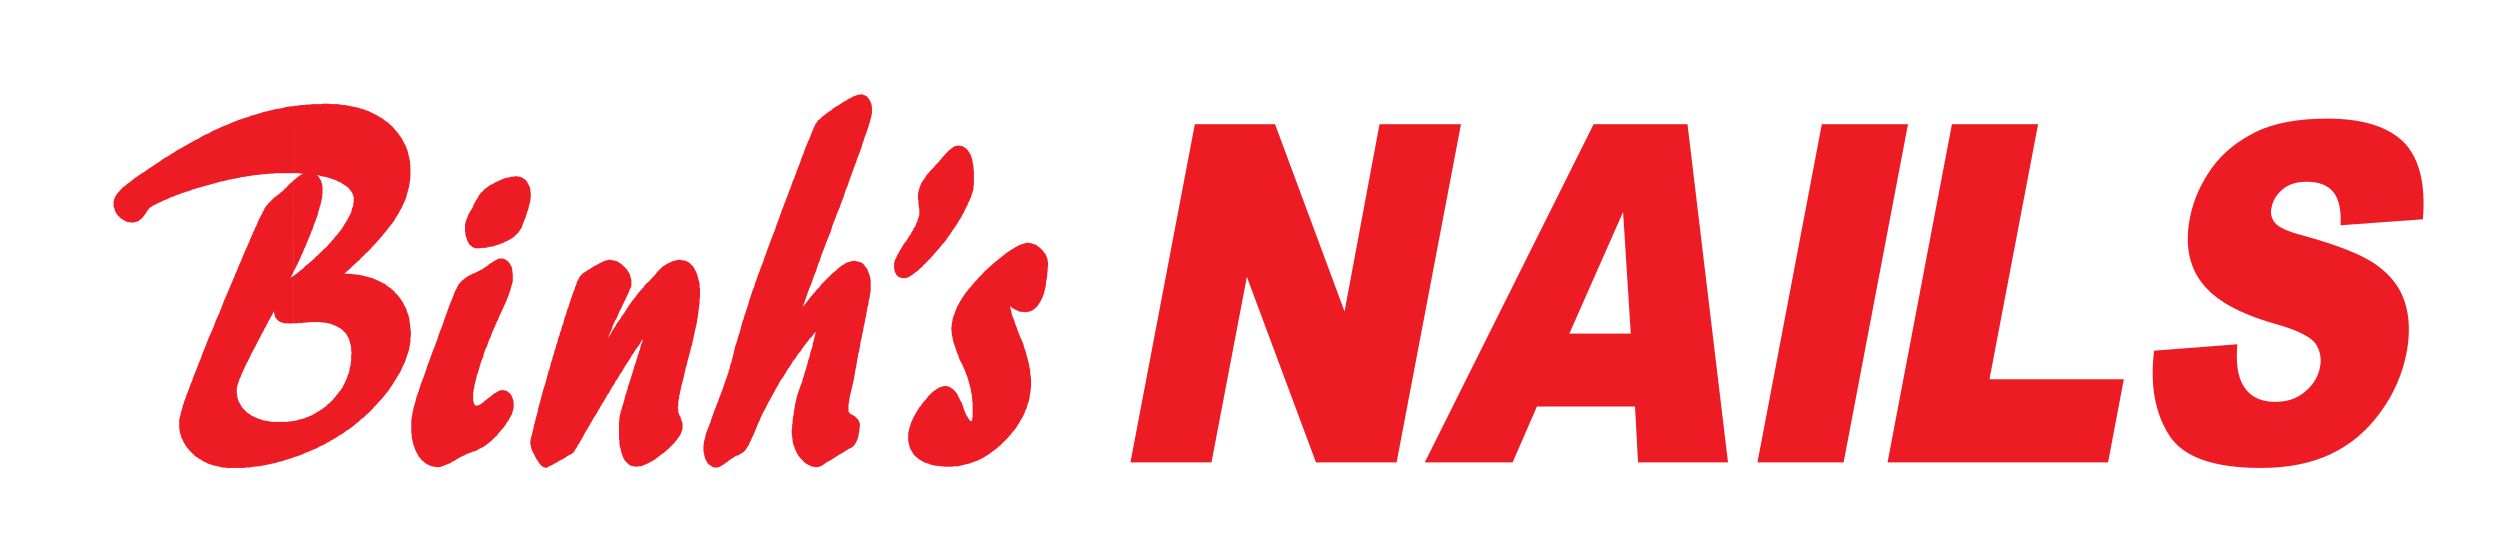
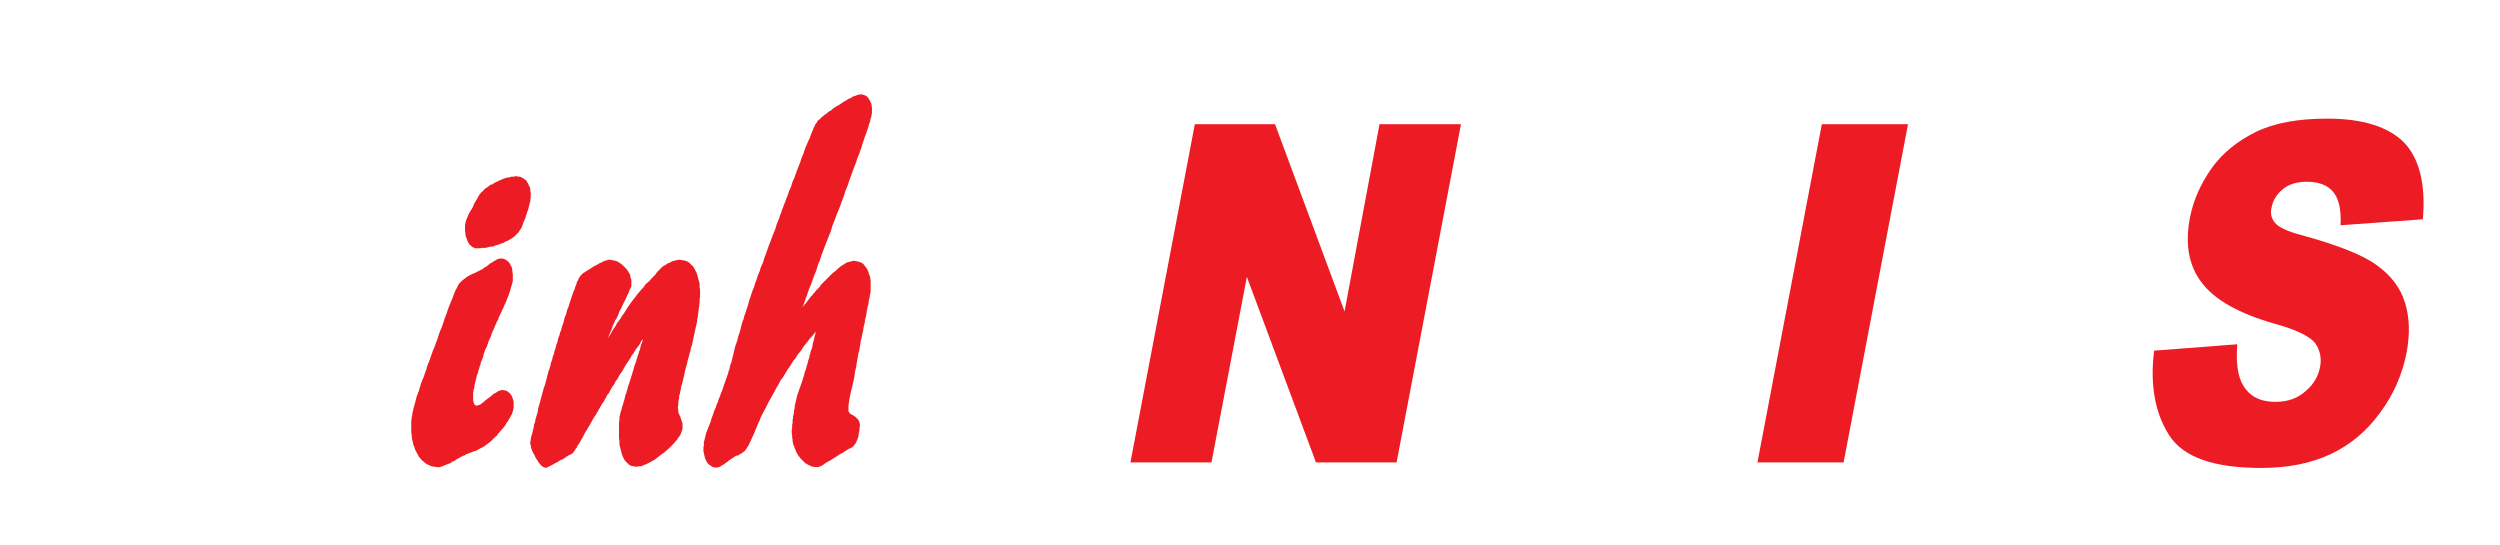
<svg xmlns="http://www.w3.org/2000/svg" version="1.1" id="Layer_1" x="0px" y="0px" width="422px" height="92px" viewBox="0 0 422 92" enable-background="new 0 0 422 92" xml:space="preserve">
  <g>
-     <path fill-rule="evenodd" clip-rule="evenodd" fill="#ED1C24" d="M49.624,71.072L49.912,71l0.288-0.072l0.216-0.072l0.288-0.072   l0.288-0.072l0.288-0.072l0.216-0.072l0.288-0.144l0.288-0.072l0.216-0.144l0.288-0.072l0.216-0.144l0.288-0.144l0.216-0.144   l0.216-0.144l0.288-0.144l0.216-0.144l0.216-0.144l0.216-0.144l0.288-0.216l0.216-0.144l0.216-0.216l0.216-0.216l0.216-0.144   l0.216-0.216l0.216-0.216l0.216-0.216l0.144-0.216l0.216-0.216l0.144-0.216l0.216-0.216l0.144-0.216l0.144-0.216l0.216-0.216   l0.144-0.216l0.144-0.216l0.144-0.216l0.072-0.216l0.144-0.288l0.144-0.216l0.072-0.216l0.144-0.288l0.072-0.216l0.072-0.216   l0.072-0.288l0.144-0.216l0.072-0.288l0.072-0.216v-0.288L59.056,62l0.072-0.216l0.072-0.288v-0.288l0.072-0.288v-0.288v-0.288   v-0.36l0.072-0.36l-0.072-0.36v-0.36v-0.288L59.2,58.328l-0.072-0.288l-0.072-0.288l-0.072-0.288l-0.072-0.216l-0.144-0.288   l-0.144-0.216l-0.072-0.216l-0.144-0.216l-0.216-0.216l-0.144-0.144l-0.216-0.216l-0.144-0.144l-0.216-0.144l-0.288-0.144   l-0.216-0.144l-0.288-0.144l-0.288-0.144L56.104,54.8l-0.288-0.144l-0.36-0.072l-0.36-0.072l-0.36-0.072h-0.36l-0.432-0.072h-0.36   h-0.432h-0.216H52.72h-0.216h-0.216L52,54.44h-0.288h-0.288l-0.36,0.072h-0.36h-0.288l-0.288,0.072H49.84h-0.216V46.52l0.072-0.072   l0.144-0.072l0.144-0.144l0.144-0.072l0.144-0.144l0.072-0.072l0.144-0.072l0.072-0.144l0.144-0.072l0.288-0.216l0.288-0.216   l0.216-0.288l0.288-0.216l0.288-0.216l0.216-0.216l0.288-0.216l0.216-0.216l0.288-0.216l0.216-0.288l0.288-0.216L53.8,42.92   l0.216-0.216l0.216-0.216l0.216-0.216l0.216-0.216l0.216-0.144l0.216-0.216l0.216-0.216l0.144-0.216l0.216-0.216l0.216-0.216   l0.144-0.216l0.144-0.144l0.216-0.216l0.144-0.216l0.144-0.216l0.216-0.144l0.144-0.216l0.144-0.216l0.144-0.144l0.144-0.216   l0.288-0.36l0.216-0.36l0.216-0.36l0.216-0.36l0.216-0.288l0.144-0.36l0.216-0.36l0.144-0.288l0.144-0.288l0.072-0.36l0.072-0.288   l0.144-0.288l0.072-0.288v-0.288l0.072-0.216v-0.288v-0.216v-0.216V33.2l-0.072-0.144L59.56,32.84l-0.072-0.216l-0.144-0.216   l-0.072-0.144l-0.216-0.216l-0.144-0.216l-0.216-0.216L58.408,31.4l-0.216-0.144l-0.36-0.216l-0.288-0.216l-0.36-0.144   l-0.216-0.072l-0.144-0.144l-0.216-0.072l-0.216-0.072l-0.216-0.072l-0.216-0.072l-0.216-0.072l-0.216-0.072l-0.216-0.072   l-0.288-0.072l-0.216-0.072H54.52l-0.216-0.072l-0.288-0.072L53.8,29.6h-0.288l0.072,0.072l0.216,0.144l0.144,0.288l0.144,0.216   l0.144,0.288l0.072,0.288l0.072,0.288l0.072,0.36v0.288v0.36v0.288v0.288l-0.072,0.288v0.288l-0.072,0.288l-0.072,0.36L54.16,34.28   l-0.072,0.36L53.944,35l-0.072,0.36l-0.144,0.36l-0.072,0.432l-0.144,0.432l-0.144,0.36l-0.144,0.432l-0.216,0.504l-0.144,0.432   l-0.072,0.216l-0.072,0.288l-0.144,0.216l-0.072,0.216l-0.072,0.288l-0.144,0.216l-0.072,0.288l-0.144,0.216L52,40.544   l-0.144,0.288l-0.072,0.216l-0.144,0.288l-0.072,0.288l-0.144,0.216l-0.144,0.288l-0.072,0.288l-0.144,0.288l-0.144,0.288   l-0.144,0.288l-0.072,0.288l-0.144,0.288l-0.144,0.288l-0.144,0.288l-0.144,0.288l-0.144,0.288l-0.144,0.288l-0.144,0.288   l-0.072,0.144V30.392l0.072-0.072l0.216-0.144l0.216-0.216l0.216-0.144l0.216-0.144l0.144-0.144l0.216-0.072l0.216-0.144h0.072   h-0.072h-0.288l-0.36-0.072H50.2h-0.36h-0.216V17.864h0.432l0.432-0.072l0.432-0.072h0.504l0.432-0.072h0.432l0.504-0.072h0.432   h0.432h0.504l0.432-0.072h0.432h0.432l0.432,0.072h0.36h0.432h0.36l0.432,0.072l0.36,0.072h0.36l0.36,0.072l0.36,0.072l0.36,0.072   l0.36,0.072l0.36,0.072l0.36,0.072l0.288,0.072L61,18.368l0.36,0.072l0.288,0.144l0.288,0.072l0.36,0.144l0.288,0.144l0.288,0.144   l0.288,0.144l0.288,0.144l0.288,0.144l0.288,0.216l0.288,0.144l0.288,0.144l0.216,0.216l0.288,0.216l0.288,0.144l0.216,0.216   l0.216,0.216l0.288,0.216l0.216,0.216l0.216,0.288l0.216,0.216l0.144,0.216L67.12,22.4l0.216,0.288l0.144,0.216l0.216,0.288   l0.144,0.216l0.144,0.288l0.144,0.288l0.144,0.288l0.144,0.216l0.144,0.288l0.072,0.288l0.144,0.288l0.072,0.36L68.92,26   l0.072,0.288l0.072,0.288l0.072,0.36l0.072,0.288v0.36l0.072,0.288v0.36v0.288v0.36v0.36v0.36v0.288l-0.072,0.576l-0.072,0.504   l-0.072,0.504l-0.144,0.504l-0.144,0.504l-0.144,0.576l-0.144,0.504l-0.216,0.504l-0.288,0.576l-0.216,0.504l-0.288,0.504   l-0.288,0.504l-0.36,0.576l-0.288,0.504l-0.36,0.504l-0.432,0.504l-0.216,0.288l-0.216,0.288l-0.216,0.288l-0.216,0.216   l-0.216,0.288l-0.216,0.288l-0.288,0.288l-0.216,0.288l-0.288,0.288l-0.216,0.288l-0.288,0.288l-0.288,0.288l-0.288,0.36   l-0.288,0.288l-0.288,0.288l-0.36,0.288l-0.288,0.36L61,43.496l-0.288,0.36l-0.36,0.288l-0.36,0.36l-0.36,0.288l-0.36,0.36   l-0.36,0.36l-0.36,0.288l-0.432,0.36l0,0h0.216l0.36,0.072h0.288h0.36l0.288,0.072h0.36l0.288,0.072h0.288l0.288,0.072l0.36,0.072   l0.288,0.072l0.288,0.072l0.288,0.072l0.216,0.072l0.288,0.072l0.288,0.072l0.288,0.144l0.216,0.072l0.288,0.144l0.216,0.072   l0.288,0.144l0.216,0.144l0.288,0.144l0.216,0.072l0.216,0.144l0.216,0.216l0.216,0.144l0.216,0.144l0.216,0.144l0.216,0.216   L66.4,49.04l0.36,0.432l0.36,0.36l0.36,0.432l0.288,0.432l0.288,0.432l0.216,0.504l0.288,0.432l0.144,0.576l0.216,0.504   l0.144,0.504l0.072,0.576l0.072,0.576l0.072,0.576l0.072,0.648V56.6l-0.072,0.648v0.432l-0.072,0.432l-0.072,0.432l-0.072,0.432   l-0.144,0.432l-0.144,0.432l-0.144,0.432l-0.144,0.432l-0.144,0.432l-0.216,0.432L67.912,62l-0.216,0.504l-0.216,0.432   l-0.288,0.432l-0.288,0.504l-0.288,0.432l-0.288,0.504L66.04,65.24l-0.36,0.504l-0.288,0.432l-0.36,0.432l-0.36,0.432l-0.36,0.432   l-0.432,0.432l-0.36,0.432l-0.432,0.432l-0.36,0.432l-0.432,0.432l-0.432,0.36l-0.432,0.432l-0.504,0.36l-0.432,0.432l-0.288,0.216   l-0.288,0.216l-0.216,0.216l-0.288,0.216l-0.288,0.216l-0.288,0.216l-0.288,0.144l-0.288,0.216l-0.288,0.216l-0.288,0.216   l-0.36,0.144l-0.288,0.216l-0.288,0.216l-0.288,0.144l-0.36,0.216l-0.288,0.144L55.528,74.6l-0.36,0.144L54.88,74.96l-0.36,0.144   l-0.288,0.144l-0.36,0.144l-0.288,0.216l-0.36,0.144l-0.36,0.144l-0.288,0.144l-0.36,0.144l-0.36,0.144l-0.36,0.144l-0.288,0.144   l-0.36,0.144l-0.36,0.144l-0.36,0.144l-0.36,0.072l-0.144,0.072V71.072z M46.24,52.568l-0.144,0.216l-0.144,0.36l-0.216,0.288   l-0.144,0.36l-0.216,0.288l-0.144,0.36l-0.216,0.36l-0.144,0.36l-0.216,0.288l-0.144,0.36l-0.216,0.36l-0.216,0.36l-0.144,0.36   l-0.288,0.504l-0.216,0.432l-0.216,0.432L43,58.688l-0.216,0.36l-0.216,0.432l-0.216,0.36l-0.144,0.432l-0.216,0.36l-0.144,0.36   l-0.216,0.288l-0.144,0.36l-0.144,0.288l-0.144,0.36l-0.144,0.288l-0.144,0.288L40.84,63.08l-0.144,0.288l-0.072,0.288   l-0.144,0.216l-0.072,0.216l-0.072,0.216l-0.072,0.216l-0.072,0.144L40.12,64.88v0.144l-0.072,0.144v0.144l-0.072,0.072v0.072   v0.072V65.6v0.288v0.288v0.288l0.072,0.288v0.216l0.072,0.288l0.072,0.216l0.072,0.288l0.144,0.216l0.144,0.216l0.144,0.288   l0.144,0.216l0.144,0.216l0.216,0.216l0.216,0.216l0.216,0.216l0.288,0.216l0.288,0.144l0.216,0.216l0.288,0.144l0.36,0.144   l0.288,0.144l0.36,0.144l0.288,0.072l0.36,0.144L44.728,71l0.432,0.072l0.36,0.072l0.432,0.072h0.432h0.432h0.432h0.288h0.36h0.288   h0.288l0.288-0.072h0.288l0.288-0.072h0.288l0,0v6.12l-0.216,0.072l-0.36,0.144l-0.36,0.072l-0.36,0.144l-0.36,0.072L47.68,77.84   l-0.36,0.072l-0.36,0.072l-0.36,0.144L46.24,78.2l-0.36,0.072l-0.288,0.072l-0.36,0.072l-0.36,0.072l-0.36,0.072l-0.36,0.072   l-0.288,0.072h-0.36l-0.36,0.072h-0.36l-0.288,0.072l-0.36,0.072h-0.36h-0.288l-0.36,0.072h-0.36H40.48h-0.36h-0.36h-0.288h-0.288   h-0.216H38.68h-0.216h-0.216l-0.216-0.072h-0.288h-0.216l-0.216-0.072l-0.216-0.072H36.88l-0.216-0.072l-0.216-0.072h-0.216   l-0.216-0.072L35.8,78.488l-0.216-0.072l-0.216-0.072l-0.216-0.072L34.936,78.2l-0.144-0.144l-0.216-0.072l-0.216-0.072   l-0.144-0.144L34,77.696l-0.144-0.144L33.64,77.48l-0.144-0.144l-0.216-0.144l-0.144-0.072l-0.216-0.144l-0.144-0.144l-0.288-0.288   L32.2,76.256l-0.288-0.288l-0.288-0.36l-0.216-0.288l-0.216-0.36l-0.216-0.36l-0.144-0.36l-0.216-0.36l-0.072-0.36L30.4,73.16   l-0.072-0.432l-0.072-0.432v-0.432v-0.36V71v-0.216l0.072-0.216L30.4,70.28l0.072-0.288l0.072-0.288l0.072-0.36l0.144-0.36   l0.072-0.432l0.144-0.36l0.144-0.504l0.216-0.504l0.144-0.504l0.216-0.504l0.216-0.576l0.216-0.648l0.288-0.648l0.216-0.648   l0.288-0.72l0.288-0.72l0.288-0.792l0.36-0.792l0.288-0.864l0.36-0.864l0.36-0.936l0.36-0.936l0.432-0.936l0.432-1.008l0.36-1.008   L36.952,53l0.432-1.08l0.432-1.152l0.504-1.152l1.152-2.736l0.144-0.288l0.072-0.288l0.144-0.288l0.144-0.288l0.072-0.216   l0.144-0.288l0.072-0.288l0.144-0.288l0.144-0.288l0.072-0.216l0.144-0.288l0.072-0.288l0.144-0.216l0.072-0.288l0.144-0.216   l0.072-0.288l0.144-0.216l0.072-0.288l0.144-0.216l0.072-0.216l0.144-0.288l0.072-0.216l0.144-0.216l0.072-0.288l0.072-0.216   l0.144-0.216l0.072-0.216l0.072-0.216l0.144-0.216l0.072-0.216l0.072-0.216l0.144-0.216l0.144-0.432l0.216-0.36l0.144-0.36   l0.144-0.36l0.144-0.288l0.144-0.36l0.144-0.216l0.144-0.288l0.144-0.216l0.072-0.288l0.144-0.144l0.072-0.216l0.072-0.144   l0.072-0.144l0.144-0.144l0.072-0.144l0.216-0.216l0.144-0.216l0.216-0.216l0.216-0.216l0.216-0.216l0.288-0.288l0.288-0.216   l0.288-0.216l0.288-0.216l0.216-0.216l0.288-0.216l0.216-0.144l0.144-0.216l0.144-0.144l0.144-0.072l0.144-0.144v-0.072h0.072   v-0.072l0.144-0.072v-0.072l0.072-0.072l0.072-0.072l0.216-0.216l0.288-0.216l0.216-0.216l0.144-0.144v15.336l-0.072,0.144   l-0.144,0.36l-0.144,0.288l-0.144,0.288l-0.072,0.144l0.144-0.144l0.432-0.288v8.064h-0.072h-0.216h-0.144l-0.216,0.072   l-0.288-0.072h-0.36H48.04l-0.216-0.072l-0.288-0.072l-0.216-0.072l-0.216-0.144l-0.288-0.216l-0.144-0.216l-0.216-0.216   l-0.072-0.288L46.312,53l-0.072-0.36V52.568L46.24,52.568z M49.624,17.864l-0.072,0.072H49.12l-0.432,0.072l-0.504,0.072   l-0.432,0.144l-0.432,0.072l-0.432,0.072l-0.504,0.072l-0.432,0.144l-0.432,0.072L45.016,18.8l-0.432,0.072l-0.432,0.144   L43.72,19.16l-0.504,0.144l-0.432,0.144l-0.432,0.072l-0.432,0.216l-0.504,0.144l-0.432,0.144l-0.432,0.144l-0.432,0.144   l-0.504,0.216l-0.432,0.144l-0.432,0.216l-0.504,0.216l-0.432,0.144l-0.504,0.216L36.88,21.68l-0.504,0.216l-0.504,0.216   L35.44,22.4l-0.504,0.216l-0.504,0.216l-0.504,0.288l-0.432,0.288l-0.504,0.216l-0.504,0.288L31.984,24.2l-0.504,0.288   l-0.504,0.288l-0.504,0.288l-0.576,0.288l-0.504,0.36L28.888,26l-0.504,0.36l-0.576,0.288l-0.504,0.36l-0.504,0.36l-0.576,0.36   l-0.504,0.36l-0.576,0.36l-0.504,0.36l-0.072,0.072l-0.144,0.072l-0.072,0.072l-0.144,0.072l-0.144,0.072L23.92,29.24l-0.144,0.144   l-0.144,0.072l-0.504,0.36l-0.432,0.288l-0.432,0.36l-0.36,0.288l-0.432,0.288l-0.288,0.288l-0.36,0.216l-0.288,0.288l-0.216,0.216   l-0.216,0.288l-0.216,0.216l-0.216,0.288l-0.144,0.216l-0.144,0.288l-0.144,0.36l-0.072,0.36v0.432v0.36l0.144,0.288l0.072,0.36   l0.144,0.288l0.144,0.288l0.216,0.288l0.216,0.216L20.32,36.8l0.288,0.216l0.288,0.144l0.216,0.144l0.288,0.144l0.36,0.072h0.288   l0.288,0.072l0.288-0.072l0.36-0.072l0.288-0.072l0.288-0.216l0.288-0.216l0.216-0.216l0.216-0.288l0.216-0.288l0.216-0.288   l0.072-0.216l0.144-0.144l0.144-0.144l0.072-0.144l0.072-0.072l0,0v-0.072h0.072L25.432,35l0.072-0.072l0.144-0.072l0.144-0.144   l0.144-0.072l0.216-0.072l0.144-0.072l0.216-0.144l0.216-0.072l0.216-0.144l0.288-0.072l0.216-0.144l0.288-0.144l0.288-0.072   l0.288-0.144l0.288-0.144l0.288-0.144l0.288-0.072l0.36-0.144l0.288-0.144l0.288-0.072l0.36-0.144l0.36-0.144l0.288-0.072   l0.36-0.144l0.36-0.072l0.36-0.144l0.288-0.144l0.36-0.072l0.36-0.144l0.288-0.072l0.288-0.072l0.288-0.072l0.216-0.072   l0.288-0.072l0.216-0.072l0.288-0.072l0.288-0.072l0.216-0.072l0.288-0.072l0.216-0.072l0.288-0.072l0.216-0.072l0.288-0.072   l0.216-0.072l0.288-0.072H37.6l0.288-0.072l0.216-0.072l0.288-0.072l0.216-0.072h0.288l0.216-0.072l0.216-0.072h0.288l0.216-0.072   l0.288-0.072h0.216l0.216-0.072l0.216-0.072h0.288l0.216-0.072h0.216l0.288-0.072h0.216l0.216-0.072h0.216L42.64,29.6h0.288   l0.216-0.072h0.216h0.216l0.216-0.072h0.288h0.216l0.216-0.072h0.216h0.216h0.216l0.216-0.072h0.216h0.216h0.288l0.216-0.072h0.216   h0.216h0.216h0.216h0.216h0.216h0.216h0.216h0.216h0.216h0.36h0.36h0.288h0.144V17.864z" />
-     <polygon fill-rule="evenodd" clip-rule="evenodd" fill="#ED1C24" points="173.392,68.48 173.32,68.84 173.176,69.128    173.032,69.416 172.96,69.704 172.816,69.992 172.672,70.28 172.528,70.568 172.312,70.856 172.168,71.144 172.024,71.432    171.808,71.72 171.664,72.008 171.448,72.296 171.232,72.584 171.016,72.8 170.8,73.088 170.584,73.376 170.368,73.592    170.152,73.88 169.864,74.168 169.648,74.384 169.36,74.672 169.144,74.888 168.856,75.176 168.568,75.392 168.352,75.608    168.064,75.824 167.776,76.04 167.488,76.256 167.2,76.472 166.984,76.616 166.696,76.832 166.408,76.976 166.12,77.192    165.832,77.336 165.544,77.48 165.256,77.624 164.968,77.768 164.68,77.84 164.392,77.984 164.104,78.056 163.816,78.2    163.528,78.272 163.168,78.344 162.88,78.416 162.592,78.488 162.304,78.56 162.016,78.632 161.728,78.704 161.368,78.704    161.08,78.704 160.792,78.776 160.432,78.776 160.144,78.776 159.784,78.776 159.424,78.776 159.064,78.704 158.704,78.704    158.344,78.632 157.984,78.632 157.696,78.56 157.336,78.488 157.048,78.416 156.76,78.272 156.472,78.2 156.184,78.128    155.896,77.984 155.68,77.84 155.392,77.696 155.176,77.552 154.96,77.408 154.744,77.192 154.528,77.048 154.312,76.832    154.168,76.616 154.024,76.4 153.88,76.112 153.736,75.896 153.592,75.608 153.52,75.32 153.448,75.032 153.376,74.744    153.304,74.456 153.304,74.168 153.304,73.808 153.304,73.52 153.304,73.16 153.376,72.872 153.448,72.512 153.52,72.152    153.664,71.864 153.736,71.504 153.88,71.144 154.024,70.856 154.168,70.496 154.384,70.136 154.528,69.848 154.744,69.488    154.96,69.128 155.176,68.768 155.464,68.48 155.68,68.12 155.968,67.76 156.256,67.472 156.472,67.184 156.688,66.896    156.976,66.608 157.192,66.392 157.408,66.176 157.696,65.96 157.912,65.816 158.128,65.672 158.344,65.528 158.632,65.384    158.848,65.312 159.064,65.24 159.352,65.168 159.568,65.168 159.784,65.168 160.072,65.24 160.288,65.312 160.504,65.456    160.72,65.6 160.936,65.744 161.152,65.96 161.296,66.176 161.512,66.392 161.656,66.68 161.8,66.968 161.944,67.256    162.088,67.616 162.304,67.904 162.448,68.264 162.592,68.696 162.664,68.984 162.808,69.344 162.952,69.632 163.024,69.92    163.168,70.136 163.312,70.352 163.384,70.496 163.528,70.712 163.6,70.784 163.672,70.928 163.744,71 163.816,71.072    163.888,71.072 163.888,71.072 163.96,71.072 163.96,71.072 163.96,71.072 164.032,71.072 164.032,71.072 164.032,71.072    164.032,71 164.032,71 164.104,70.928 164.104,70.784 164.104,70.712 164.104,70.568 164.176,70.424 164.176,70.136    164.176,69.848 164.176,69.56 164.176,69.272 164.176,68.984 164.176,68.768 164.176,68.48 164.176,68.192 164.176,67.904    164.104,67.616 164.104,67.4 164.104,67.112 164.032,66.824 164.032,66.608 163.96,66.32 163.888,66.032 163.888,65.744    163.816,65.528 163.744,65.24 163.672,65.024 163.6,64.736 163.528,64.448 163.456,64.232 163.384,63.944 163.312,63.728    163.24,63.44 163.096,63.224 163.024,62.936 162.952,62.72 162.808,62.432 162.736,62.216 162.592,61.928 162.376,61.424    162.088,60.92 161.872,60.416 161.728,59.912 161.512,59.48 161.368,58.976 161.224,58.544 161.08,58.184 160.936,57.752    160.864,57.392 160.792,57.032 160.72,56.672 160.648,56.312 160.648,55.952 160.576,55.592 160.576,55.304 160.648,55.088    160.648,54.872 160.648,54.656 160.72,54.44 160.72,54.296 160.792,54.08 160.792,53.864 160.864,53.648 160.936,53.432    161.008,53.216 161.08,53.072 161.152,52.856 161.224,52.64 161.296,52.424 161.368,52.28 161.44,52.064 161.512,51.848    161.656,51.632 161.728,51.488 161.872,51.272 161.944,51.056 162.088,50.84 162.232,50.624 162.304,50.48 162.448,50.264    162.592,50.048 162.736,49.832 162.88,49.616 163.024,49.4 163.24,49.184 163.384,48.968 163.528,48.752 163.888,48.392    164.176,48.032 164.536,47.6 164.896,47.24 165.184,46.88 165.544,46.52 165.904,46.16 166.192,45.8 166.552,45.512    166.912,45.152 167.272,44.864 167.632,44.504 167.992,44.216 168.352,43.928 168.712,43.64 169.072,43.352 169.432,43.064    169.792,42.776 170.08,42.56 170.44,42.344 170.728,42.128 171.016,41.984 171.304,41.768 171.592,41.624 171.88,41.48    172.096,41.336 172.384,41.264 172.6,41.192 172.816,41.12 173.104,41.048 173.32,40.976 173.536,40.976 173.824,41.048    174.112,41.048 174.4,41.192 174.76,41.264 174.976,41.408 175.264,41.624 175.552,41.84 175.84,42.128 176.056,42.344    176.272,42.632 176.488,42.92 176.632,43.28 176.776,43.64 176.848,44 176.92,44.432 176.92,44.792 176.848,45.224 176.848,45.728    176.776,46.088 176.776,46.52 176.704,46.952 176.632,47.312 176.56,47.672 176.56,48.032 176.488,48.392 176.416,48.68    176.344,49.04 176.272,49.328 176.2,49.616 176.056,49.904 175.984,50.192 175.84,50.48 175.624,50.912 175.336,51.344    175.048,51.776 174.688,52.064 174.328,52.352 173.896,52.568 173.464,52.64 173.104,52.712 172.816,52.64 172.528,52.64    172.312,52.64 172.024,52.568 171.808,52.496 171.592,52.352 171.376,52.28 171.16,52.136 170.872,51.992 170.728,51.848    170.584,51.704 170.584,51.704 170.512,51.776 170.512,51.848 170.512,51.848 170.584,51.92 170.584,52.064 170.584,52.208    170.656,52.424 170.728,52.712 170.8,53 170.872,53.288 171.016,53.648 171.16,54.008 171.304,54.44 171.448,54.872    171.664,55.376 171.808,55.88 172.024,56.384 172.24,56.96 172.528,57.536 172.744,58.112 172.888,58.688 173.104,59.264    173.248,59.768 173.392,60.344 173.536,60.848 173.68,61.424 173.752,61.928 173.896,62.432 173.896,62.936 173.968,63.44    174.04,63.944 174.04,64.448 174.04,64.88 174.04,65.384 173.968,65.672 173.968,66.032 173.896,66.32 173.824,66.68    173.824,66.968 173.752,67.256 173.68,67.616 173.608,67.904 173.464,68.192  " />
-     <polygon fill-rule="evenodd" clip-rule="evenodd" fill="#ED1C24" points="164.32,31.688 164.32,31.904 164.248,32.192    164.176,32.408 164.104,32.624 164.032,32.84 163.96,33.056 163.888,33.344 163.744,33.56 163.672,33.848 163.528,34.064    163.384,34.352 163.312,34.64 163.096,35 162.952,35.288 162.808,35.576 162.664,35.936 162.448,36.224 162.304,36.584    162.088,36.944 161.872,37.232 161.728,37.52 161.512,37.88 161.296,38.168 161.08,38.528 160.864,38.816 160.648,39.104    160.432,39.464 160.216,39.752 160,40.04 159.784,40.4 159.568,40.688 159.28,41.048 158.992,41.336 158.704,41.696    158.488,41.984 158.2,42.272 157.984,42.56 157.696,42.848 157.48,43.136 157.192,43.424 156.976,43.712 156.688,43.928    156.472,44.216 156.256,44.432 155.968,44.648 155.752,44.936 155.536,45.152 155.32,45.296 155.104,45.512 154.888,45.728    154.672,45.872 154.456,46.016 154.312,46.16 154.096,46.304 153.952,46.448 153.736,46.52 153.592,46.664 153.448,46.736    153.232,46.808 153.088,46.88 152.944,46.952 152.728,46.952 152.584,46.952 152.368,46.952 152.224,46.952 152.08,46.88    151.864,46.808 151.72,46.736 151.576,46.664 151.432,46.52 151.288,46.376 151.216,46.16 151.072,45.944 151,45.8 151,45.584    150.928,45.368 150.928,45.152 150.928,44.936 150.928,44.648 150.928,44.432 151,44.144 151.072,43.928 151.144,43.712    151.288,43.496 151.36,43.28 151.504,42.992 151.648,42.776 151.792,42.488 151.936,42.2 152.152,41.912 152.296,41.624    152.512,41.264 152.728,40.976 153.016,40.616 153.232,40.256 153.448,39.896 153.736,39.536 153.88,39.176 154.096,38.888    154.24,38.528 154.456,38.24 154.6,37.952 154.672,37.664 154.816,37.448 154.888,37.16 154.96,36.944 155.032,36.728    155.104,36.512 155.176,36.296 155.176,36.152 155.176,35.936 155.176,35.936 155.176,35.864 155.176,35.792 155.176,35.648    155.176,35.432 155.176,35.216 155.104,35 155.104,34.784 155.032,34.496 155.032,34.208 155.032,33.92 154.96,33.632    154.96,33.416 154.96,33.2 154.96,32.912 154.96,32.696 155.032,32.408 155.104,32.12 155.176,31.832 155.248,31.544    155.392,31.256 155.464,31.04 155.608,30.752 155.824,30.464 155.968,30.248 156.184,29.96 156.328,29.672 156.544,29.384    156.832,29.096 157.048,28.808 157.336,28.52 157.624,28.232 157.624,28.16 157.696,28.16 157.768,28.088 157.768,28.016    157.84,28.016 157.84,28.016 157.84,27.944 158.056,27.728 158.2,27.584 158.416,27.368 158.56,27.224 158.704,27.008    158.92,26.792 159.064,26.576 159.28,26.36 159.568,26 159.928,25.64 160.216,25.352 160.504,25.136 160.792,24.92 161.08,24.704    161.44,24.632 161.728,24.56 162.16,24.632 162.52,24.704 162.88,24.92 163.168,25.136 163.456,25.496 163.672,25.856    163.888,26.216 164.032,26.72 164.104,26.936 164.176,27.152 164.176,27.44 164.248,27.728 164.32,27.944 164.32,28.232    164.32,28.52 164.392,28.808 164.392,29.096 164.392,29.456 164.392,29.744 164.392,30.104 164.392,30.464 164.392,30.752    164.392,31.112 164.32,31.544  " />
-     <path fill-rule="evenodd" clip-rule="evenodd" fill="#ED1C24" d="M143.224,68.552v0.072v0.36V69.2v0.216l0.072,0.144l0.072,0.072   l0.072,0.144l0.072,0.072l0.144,0.072l0.288,0.144l0.216,0.144l0.216,0.144l0.216,0.216l0.216,0.216L144.952,71l0.144,0.36   l0.072,0.432l-0.072,0.432v0.288l-0.072,0.36l-0.072,0.288v0.288l-0.072,0.216l-0.072,0.288l-0.072,0.216l-0.144,0.288   l-0.072,0.216l-0.144,0.216l-0.144,0.216l-0.216,0.216l-0.144,0.144l-0.216,0.144l-0.144,0.072l-0.216,0.072l-0.216,0.144   l-0.216,0.144l-0.144,0.072l-0.216,0.144l-0.216,0.144l-0.216,0.144l-0.216,0.072l-0.216,0.144l-0.216,0.144l-0.216,0.144   l-0.216,0.144l-0.144,0.072l-0.216,0.144l-0.216,0.144l-0.216,0.144l-0.432,0.216l-0.36,0.216l-0.288,0.216l-0.216,0.144   l-0.216,0.144l-0.216,0.072l-0.144,0.072l-0.216,0.072h-0.36h-0.216l-0.216-0.072h-0.216l-0.216-0.072l-0.216-0.144l-0.216-0.072   l-0.216-0.144l-0.144-0.072l-0.216-0.144l-0.216-0.216l-0.144-0.144l-0.216-0.216l-0.144-0.144l-0.144-0.216l-0.216-0.216   l-0.144-0.288l-0.144-0.216l-0.144-0.288l-0.072-0.216l-0.144-0.288l-0.072-0.288l-0.144-0.288l-0.072-0.288l-0.072-0.36v-0.288   l-0.072-0.288v-0.36l-0.072-0.288v-0.36v-0.36l0.072-0.288v-0.288v-0.288l0.072-0.216v-0.288v-0.288l0.072-0.216v-0.288   l0.072-0.288l0.072-0.288v-0.288l0.072-0.36l0.072-0.288v-0.288l0.072-0.288l0.072-0.36l0.072-0.288   c0.36-1.728,0.792-2.232,1.224-3.888l0.144-0.36l0.072-0.432l0.144-0.36l0.144-0.432l0.072-0.36l0.144-0.36l0.072-0.36l0.072-0.288   l0.144-0.36l0.072-0.36l0.072-0.288l0.072-0.288l0.072-0.288l0.144-0.288l0.072-0.288l0.072-0.288V58.04l0.072-0.216l0.072-0.216   l0.072-0.288l0.072-0.216v-0.216l0.072-0.144l0.072-0.216v-0.216l0.072-0.144v-0.144l-0.144,0.144l-0.216,0.288l-0.288,0.36   l-0.36,0.36l-0.36,0.504l-0.36,0.432l-0.432,0.576l-0.36,0.576l-0.504,0.576l-0.432,0.72l-0.288,0.288l-0.216,0.36l-0.216,0.36   l-0.216,0.36L133,62.288l-0.216,0.36l-0.216,0.36l-0.216,0.36l-0.216,0.36l-0.288,0.36l-0.216,0.36l-0.216,0.432l-0.216,0.36   l-0.216,0.36l-0.216,0.432l-0.216,0.36l-0.216,0.432l-0.216,0.36l-0.216,0.432l-0.216,0.36l-0.216,0.432l-0.216,0.432l-0.216,0.432   l-0.216,0.36l-0.216,0.432l-0.216,0.432l-0.144,0.432l-0.216,0.432l-0.864,2.088l-0.216,0.432l-0.216,0.504l-0.216,0.432   l-0.144,0.36l-0.216,0.288l-0.216,0.36l-0.216,0.288l-0.288,0.216l-0.288,0.216l-0.288,0.144l-0.288,0.216h-0.144l0,0h-0.072l0,0   l0,0l0,0l-0.216,0.072L124,77.12l-0.144,0.072l-0.216,0.144l-0.216,0.144l-0.216,0.144l-0.216,0.144l-0.216,0.216l-0.288,0.144   l-0.216,0.216l-0.288,0.144l-0.216,0.144l-0.216,0.144l-0.216,0.072l-0.216,0.072h-0.288h-0.216l-0.288-0.072l-0.216-0.144   l-0.216-0.144l-0.216-0.144l-0.216-0.216l-0.144-0.216l-0.144-0.288l-0.144-0.288l-0.072-0.288l-0.072-0.288l-0.072-0.36   l-0.072-0.288v-0.36v-0.36v-0.36l0.072-0.216V74.6l0.072-0.216l0.072-0.288l0.072-0.288l0.072-0.288l0.072-0.36l0.792-2.016   l0.072-0.288l0.144-0.432l0.144-0.36l0.144-0.432l0.144-0.432l0.216-0.432l0.144-0.504l0.216-0.432l0.144-0.504l0.216-0.504   l0.144-0.432l0.216-0.504l0.144-0.432l0.144-0.432l0.144-0.432l0.144-0.36l0.144-0.432l0.144-0.432l0.144-0.36l0.072-0.36   l0.144-0.36l0.072-0.36l0.072-0.36l0.144-0.288l0.144-0.576l0.144-0.576l0.144-0.576L124,58.904l0.144-0.576l0.216-0.576   l0.144-0.504l0.144-0.576l0.216-0.576l0.144-0.576l0.144-0.576l0.144-0.576l0.216-0.504l0.144-0.576l0.216-0.576l0.144-0.504   l0.216-0.576l0.144-0.576l0.144-0.504l0.216-0.576l0.144-0.504l0.216-0.576l0.216-0.504l0.144-0.576l0.216-0.504l0.144-0.504   l0.216-0.576l0.216-0.504l0.144-0.504l0.216-0.504l0.216-0.504l0.144-0.504l0.072-0.216l0.072-0.216l0.072-0.144l0.072-0.216   l0.072-0.144v-0.072l0.072-0.144v-0.072l0.216-0.576l0.216-0.576l0.216-0.576l0.216-0.576l0.216-0.576l0.216-0.504l0.216-0.576   l0.144-0.504l0.216-0.576l0.216-0.504l0.144-0.504l0.216-0.504l0.144-0.504l0.216-0.504l0.144-0.432l0.216-0.504l0.144-0.432   l0.216-0.504l0.144-0.432l0.144-0.432l0.216-0.432l0.144-0.432l0.144-0.432l0.144-0.432l0.216-0.432l0.144-0.432l0.144-0.36   l0.144-0.432l0.144-0.36l0.144-0.36l0.144-0.36l0.144-0.36l0.216-0.72L135.592,26l0.216-0.648l0.216-0.576l0.216-0.504l0.216-0.504   l0.216-0.432l0.144-0.432l0.144-0.36l0.144-0.36l0.144-0.288l0.072-0.288l0.144-0.216l0.072-0.216l0.072-0.144l0.144-0.216   l0.144-0.144l0.072-0.216l0.144-0.144l0.216-0.144l0.144-0.144l0.216-0.216l0.144-0.144l0.216-0.144l0.072-0.072l0.288-0.216   l0.216-0.144l0.216-0.216l0.288-0.144l0.216-0.144l0.216-0.216l0.216-0.144l0.216-0.144l0.216-0.144l0.288-0.144l0.216-0.144   l0.216-0.144l0.216-0.144l0.216-0.144l0.216-0.144L142.792,17l0.36-0.288l0.432-0.144l0.288-0.216l0.36-0.144l0.288-0.072   l0.216-0.144h0.288l0.216-0.072h0.216l0.216,0.072l0.216,0.072l0.216,0.072l0.216,0.144l0.144,0.144l0.144,0.216l0.144,0.216   l0.144,0.216l0.072,0.216l0.144,0.288v0.216l0.072,0.288v0.288v0.288v0.288v0.216l-0.072,0.216v0.216l-0.072,0.216l-0.072,0.216   l-0.072,0.288l-0.072,0.36l-0.144,0.288l-0.072,0.36l-0.144,0.432l-0.144,0.432l-0.144,0.432l-0.216,0.504l-0.144,0.504L145.6,24.2   l-0.144,0.576l-0.216,0.576L145.024,26l-0.288,0.648l-0.216,0.72l-0.288,0.72l-0.288,0.792l-0.288,0.792l-0.288,0.792l-0.288,0.864   l-0.36,0.864l-0.288,0.936l-0.36,0.936l-0.36,1.008l-0.432,1.008l-0.36,1.008l-0.432,1.08l-0.216,0.792l-0.288,0.72l-0.288,0.72   l-0.288,0.72l-0.792,2.088l-0.216,0.72l-0.288,0.648l-0.216,0.72l-0.216,0.648l-0.288,0.648l-0.216,0.648l-0.216,0.648   l-0.288,0.648l-0.216,0.576l-0.216,0.648l-0.216,0.576l-0.216,0.648l-0.216,0.576l-0.144,0.36l0.144-0.216l0.216-0.288l0.216-0.216   l0.216-0.288l0.216-0.288l0.216-0.288l0.216-0.288l0.216-0.216l0.216-0.288l0.216-0.216l0.216-0.288l0.216-0.216l0.216-0.216   l0.216-0.216l0.144-0.288l0.216-0.216l0.216-0.216l0.432-0.432l0.36-0.36l0.36-0.36l0.36-0.36l0.36-0.288l0.36-0.288l0.288-0.288   l0.36-0.288l0.288-0.216l0.288-0.144l0.288-0.216l0.288-0.144l0.288-0.072l0.288-0.072l0.288-0.072L144.16,44l0.288,0.072   l0.36,0.072l0.288,0.072l0.36,0.144l0.288,0.216l0.216,0.288l0.216,0.288l0.216,0.288l0.072,0.216l0.072,0.144l0.072,0.216   l0.072,0.216l0.072,0.216l0.072,0.144l0.072,0.216v0.216l0.072,0.216v0.288v0.216v0.216v0.216v0.288v0.216v0.288v0.144v0.144   l-0.072,0.144v0.216l-0.072,0.216v0.288l-0.072,0.216l-0.072,0.288l-0.072,0.36v0.36l-0.144,0.36l-0.072,0.36l-0.072,0.432   L146.248,53l-0.072,0.432l-0.144,0.504l-0.072,0.576l-0.144,0.504l-0.144,0.936l-0.144,0.504l-0.072,0.504l-0.144,0.504   l-0.072,0.432l-0.072,0.504l-0.072,0.432l-0.072,0.432l-0.144,0.432l-0.072,0.504l-0.072,0.36l-0.072,0.432l-0.072,0.432   l-0.072,0.504l-0.144,0.576l-0.072,0.432l-0.072,0.504l-0.072,0.432c-0.36,1.728-0.576,2.232-0.864,3.96v0.216l-0.072,0.288V68.552   z" />
+     <path fill-rule="evenodd" clip-rule="evenodd" fill="#ED1C24" d="M143.224,68.552v0.072v0.36V69.2v0.216l0.072,0.144l0.072,0.072   l0.072,0.144l0.072,0.072l0.144,0.072l0.288,0.144l0.216,0.144l0.216,0.144l0.216,0.216l0.216,0.216L144.952,71l0.144,0.36   l0.072,0.432l-0.072,0.432v0.288l-0.072,0.36l-0.072,0.288v0.288l-0.072,0.216l-0.072,0.288l-0.072,0.216l-0.144,0.288   l-0.072,0.216l-0.144,0.216l-0.144,0.216l-0.216,0.216l-0.144,0.144l-0.216,0.144l-0.144,0.072l-0.216,0.072l-0.216,0.144   l-0.216,0.144l-0.144,0.072l-0.216,0.144l-0.216,0.144l-0.216,0.144l-0.216,0.072l-0.216,0.144l-0.216,0.144l-0.216,0.144   l-0.216,0.144l-0.144,0.072l-0.216,0.144l-0.216,0.144l-0.216,0.144l-0.432,0.216l-0.36,0.216l-0.288,0.216l-0.216,0.144   l-0.216,0.144l-0.216,0.072l-0.144,0.072l-0.216,0.072h-0.36h-0.216l-0.216-0.072h-0.216l-0.216-0.072l-0.216-0.144l-0.216-0.072   l-0.216-0.144l-0.144-0.072l-0.216-0.144l-0.216-0.216l-0.144-0.144l-0.216-0.216l-0.144-0.144l-0.144-0.216l-0.216-0.216   l-0.144-0.288l-0.144-0.216l-0.144-0.288l-0.072-0.216l-0.144-0.288l-0.072-0.288l-0.144-0.288l-0.072-0.288l-0.072-0.36v-0.288   l-0.072-0.288v-0.36l-0.072-0.288v-0.36v-0.36l0.072-0.288v-0.288v-0.288l0.072-0.216v-0.288v-0.288l0.072-0.216v-0.288   l0.072-0.288l0.072-0.288v-0.288l0.072-0.36l0.072-0.288v-0.288l0.072-0.288l0.072-0.36l0.072-0.288   c0.36-1.728,0.792-2.232,1.224-3.888l0.144-0.36l0.072-0.432l0.144-0.36l0.144-0.432l0.072-0.36l0.144-0.36l0.072-0.36l0.072-0.288   l0.144-0.36l0.072-0.36l0.072-0.288l0.072-0.288l0.072-0.288l0.144-0.288l0.072-0.288l0.072-0.288V58.04l0.072-0.216l0.072-0.216   l0.072-0.288l0.072-0.216v-0.216l0.072-0.144l0.072-0.216v-0.216l0.072-0.144v-0.144l-0.144,0.144l-0.216,0.288l-0.288,0.36   l-0.36,0.36l-0.36,0.504l-0.36,0.432l-0.432,0.576l-0.36,0.576l-0.504,0.576l-0.432,0.72l-0.288,0.288l-0.216,0.36l-0.216,0.36   l-0.216,0.36L133,62.288l-0.216,0.36l-0.216,0.36l-0.216,0.36l-0.216,0.36l-0.288,0.36l-0.216,0.36l-0.216,0.432l-0.216,0.36   l-0.216,0.36l-0.216,0.432l-0.216,0.36l-0.216,0.432l-0.216,0.36l-0.216,0.432l-0.216,0.36l-0.216,0.432l-0.216,0.432l-0.216,0.432   l-0.216,0.36l-0.216,0.432l-0.216,0.432l-0.144,0.432l-0.216,0.432l-0.864,2.088l-0.216,0.432l-0.216,0.504l-0.216,0.432   l-0.144,0.36l-0.216,0.288l-0.216,0.36l-0.216,0.288l-0.288,0.216l-0.288,0.216l-0.288,0.144l-0.288,0.216h-0.144l0,0h-0.072l0,0   l0,0l0,0l-0.216,0.072L124,77.12l-0.144,0.072l-0.216,0.144l-0.216,0.144l-0.216,0.144l-0.216,0.144l-0.216,0.216l-0.288,0.144   l-0.216,0.216l-0.288,0.144l-0.216,0.144l-0.216,0.144l-0.216,0.072l-0.216,0.072h-0.288h-0.216l-0.288-0.072l-0.216-0.144   l-0.216-0.144l-0.216-0.144l-0.216-0.216l-0.144-0.216l-0.144-0.288l-0.144-0.288l-0.072-0.288l-0.072-0.288l-0.072-0.36   l-0.072-0.288v-0.36v-0.36l0.072-0.216V74.6l0.072-0.216l0.072-0.288l0.072-0.288l0.072-0.288l0.072-0.36l0.792-2.016   l0.072-0.288l0.144-0.432l0.144-0.36l0.144-0.432l0.144-0.432l0.216-0.432l0.144-0.504l0.216-0.432l0.144-0.504l0.216-0.504   l0.144-0.432l0.216-0.504l0.144-0.432l0.144-0.432l0.144-0.432l0.144-0.36l0.144-0.432l0.144-0.432l0.144-0.36l0.072-0.36   l0.144-0.36l0.072-0.36l0.072-0.36l0.144-0.288l0.144-0.576l0.144-0.576l0.144-0.576L124,58.904l0.144-0.576l0.216-0.576   l0.144-0.504l0.144-0.576l0.216-0.576l0.144-0.576l0.144-0.576l0.144-0.576l0.216-0.504l0.144-0.576l0.216-0.576l0.144-0.504   l0.216-0.576l0.144-0.576l0.144-0.504l0.216-0.576l0.144-0.504l0.216-0.576l0.216-0.504l0.144-0.576l0.216-0.504l0.144-0.504   l0.216-0.576l0.216-0.504l0.144-0.504l0.216-0.504l0.216-0.504l0.144-0.504l0.072-0.216l0.072-0.216l0.072-0.144l0.072-0.216   l0.072-0.144v-0.072l0.072-0.144v-0.072l0.216-0.576l0.216-0.576l0.216-0.576l0.216-0.576l0.216-0.576l0.216-0.504l0.216-0.576   l0.144-0.504l0.216-0.576l0.216-0.504l0.144-0.504l0.216-0.504l0.144-0.504l0.216-0.504l0.144-0.432l0.216-0.504l0.144-0.432   l0.216-0.504l0.144-0.432l0.144-0.432l0.216-0.432l0.144-0.432l0.144-0.432l0.144-0.432l0.216-0.432l0.144-0.432l0.144-0.36   l0.144-0.432l0.144-0.36l0.144-0.36l0.144-0.36l0.144-0.36l0.216-0.72L135.592,26l0.216-0.648l0.216-0.576l0.216-0.504l0.216-0.504   l0.216-0.432l0.144-0.432l0.144-0.36l0.144-0.36l0.144-0.288l0.072-0.288l0.144-0.216l0.072-0.216l0.072-0.144l0.144-0.216   l0.144-0.144l0.072-0.216l0.144-0.144l0.216-0.144l0.144-0.144l0.216-0.216l0.144-0.144l0.216-0.144l0.072-0.072l0.288-0.216   l0.216-0.144l0.216-0.216l0.288-0.144l0.216-0.144l0.216-0.216l0.216-0.144l0.216-0.144l0.216-0.144l0.288-0.144l0.216-0.144   l0.216-0.144l0.216-0.144l0.216-0.144l0.216-0.144L142.792,17l0.36-0.288l0.432-0.144l0.288-0.216l0.36-0.144l0.288-0.072   l0.216-0.144h0.288l0.216-0.072h0.216l0.216,0.072l0.216,0.072l0.216,0.072l0.216,0.144l0.144,0.144l0.144,0.216l0.144,0.216   l0.144,0.216l0.072,0.216l0.144,0.288v0.216l0.072,0.288v0.288v0.288v0.288v0.216l-0.072,0.216v0.216l-0.072,0.216l-0.072,0.216   l-0.072,0.288l-0.072,0.36l-0.144,0.288l-0.072,0.36l-0.144,0.432l-0.144,0.432l-0.144,0.432l-0.216,0.504l-0.144,0.504L145.6,24.2   l-0.144,0.576l-0.216,0.576L145.024,26l-0.288,0.648l-0.216,0.72l-0.288,0.72l-0.288,0.792l-0.288,0.792l-0.288,0.792l-0.288,0.864   l-0.36,0.864l-0.288,0.936l-0.36,0.936l-0.36,1.008l-0.432,1.008l-0.36,1.008l-0.432,1.08l-0.216,0.792l-0.288,0.72l-0.288,0.72   l-0.288,0.72l-0.792,2.088l-0.216,0.72l-0.288,0.648l-0.216,0.72l-0.216,0.648l-0.288,0.648l-0.216,0.648l-0.216,0.648   l-0.288,0.648l-0.216,0.576l-0.216,0.648l-0.216,0.576l-0.216,0.648l-0.216,0.576l-0.144,0.36l0.144-0.216l0.216-0.288l0.216-0.216   l0.216-0.288l0.216-0.288l0.216-0.288l0.216-0.288l0.216-0.216l0.216-0.288l0.216-0.216l0.216-0.288l0.216-0.216l0.216-0.216   l0.216-0.216l0.144-0.288l0.216-0.216l0.216-0.216l0.432-0.432l0.36-0.36l0.36-0.36l0.36-0.36l0.36-0.288l0.36-0.288l0.288-0.288   l0.36-0.288l0.288-0.216l0.288-0.144l0.288-0.216l0.288-0.144l0.288-0.072l0.288-0.072l0.288-0.072L144.16,44l0.288,0.072   l0.36,0.072l0.288,0.072l0.36,0.144l0.288,0.216l0.216,0.288l0.216,0.288l0.216,0.288l0.072,0.216l0.072,0.144l0.072,0.216   l0.072,0.216l0.072,0.216l0.072,0.144l0.072,0.216v0.216l0.072,0.216v0.288v0.216v0.216v0.216v0.288v0.216v0.288v0.144v0.144   l-0.072,0.144v0.216l-0.072,0.216v0.288l-0.072,0.216l-0.072,0.288l-0.072,0.36v0.36l-0.144,0.36l-0.072,0.36l-0.072,0.432   L146.248,53l-0.072,0.432l-0.144,0.504l-0.072,0.576l-0.144,0.504l-0.144,0.936l-0.144,0.504l-0.072,0.504l-0.144,0.504   l-0.072,0.432l-0.072,0.504l-0.072,0.432l-0.072,0.432l-0.144,0.432l-0.072,0.504l-0.072,0.36l-0.072,0.432l-0.072,0.432   l-0.072,0.504l-0.144,0.576l-0.072,0.432l-0.072,0.504l-0.072,0.432c-0.36,1.728-0.576,2.232-0.864,3.96v0.216l-0.072,0.288V68.552   z" />
    <polygon fill-rule="evenodd" clip-rule="evenodd" fill="#ED1C24" points="114.424,73.952 114.28,74.24 114.064,74.456    113.848,74.744 113.56,75.032 113.344,75.248 113.056,75.536 112.768,75.824 112.408,76.112 112.12,76.4 111.76,76.616    111.4,76.904 111.112,77.12 110.752,77.408 110.464,77.624 110.176,77.768 109.816,77.984 109.528,78.128 109.24,78.272    108.952,78.416 108.664,78.488 108.448,78.632 108.16,78.704 107.872,78.704 107.584,78.776 107.296,78.776 106.936,78.704    106.504,78.632 106.144,78.416 105.856,78.128 105.496,77.768 105.28,77.408 105.064,76.904 104.92,76.472 104.848,76.184    104.776,75.896 104.704,75.608 104.632,75.32 104.56,75.032 104.56,74.672 104.56,74.384 104.488,74.024 104.488,73.664    104.488,73.304 104.488,72.944 104.488,72.584 104.488,72.152 104.488,71.792 104.488,71.36 104.56,70.856 104.56,70.64    104.56,70.424 104.632,70.136 104.704,69.848 104.776,69.488 104.92,69.128 104.992,68.768 105.136,68.336 105.208,68.12    105.28,67.832 105.352,67.616 105.424,67.328 105.496,67.04 105.568,66.68 105.712,66.392 105.784,66.032 105.928,65.672    106,65.24 106.144,64.88 106.288,64.448 106.432,64.016 106.576,63.512 106.72,63.08 106.864,62.576 107.008,62.144 107.08,61.784    107.224,61.424 107.368,61.064 107.44,60.704 107.584,60.344 107.656,59.984 107.8,59.696 107.872,59.336 108.016,59.048    108.088,58.688 108.16,58.4 108.232,58.112 108.376,57.824 108.448,57.536 108.52,57.248 108.448,57.32 108.232,57.608    108.088,57.896 107.872,58.256 107.656,58.544 107.368,58.904 107.152,59.264 106.936,59.624 106.648,59.984 106.432,60.416    106.144,60.848 105.856,61.28 105.568,61.712 105.28,62.216 104.992,62.72 104.632,63.224 104.344,63.728 104.2,64.016    103.984,64.232 103.84,64.52 103.696,64.808 103.552,65.024 103.336,65.312 103.192,65.6 103.048,65.816 102.904,66.104    102.76,66.392 102.544,66.608 102.4,66.896 102.112,67.4 101.968,67.688 101.824,67.904 101.608,68.192 101.464,68.48    101.32,68.696 101.176,68.984 101.032,69.2 100.888,69.488 100.744,69.704 100.6,69.992 100.384,70.28 100.24,70.496 99.952,71    99.808,71.288 99.664,71.504 99.52,71.792 99.376,72.008 99.088,72.512 98.8,72.944 98.584,73.376 98.368,73.808 98.152,74.168    97.936,74.528 97.792,74.816 97.576,75.104 97.432,75.32 97.36,75.536 97.216,75.68 97.144,75.824 97.072,75.968 97,76.04    97,76.112 96.856,76.256 96.712,76.472 96.496,76.616 96.352,76.688 96.064,76.832 95.776,76.976 95.488,77.192 95.056,77.48    94.552,77.696 94.12,77.984 93.688,78.2 93.328,78.416 93.04,78.56 92.752,78.704 92.608,78.776 92.464,78.848 92.176,78.992    91.744,78.848 91.528,78.704 91.312,78.56 91.168,78.344 90.952,78.128 90.808,77.84 90.592,77.552 90.376,77.192 90.232,76.832    90.016,76.472 89.872,76.184 89.728,75.824 89.656,75.536 89.584,75.176 89.512,74.888 89.512,74.528 89.584,74.312 89.584,74.24    89.584,74.096 89.656,73.88 89.656,73.736 89.728,73.52 89.8,73.304 89.872,73.016 89.944,72.728 90.016,72.44 90.088,72.08    90.16,71.648 90.304,71.288 90.376,70.856 90.52,70.352 90.664,69.848 90.736,69.632 90.808,69.344 90.808,69.128 90.88,68.84    90.952,68.552 91.024,68.336 91.096,68.048 91.168,67.832 91.24,67.544 91.312,67.256 91.384,66.968 91.456,66.752 91.528,66.464    91.6,66.176 91.672,65.96 91.744,65.672 91.816,65.384 91.96,65.096 92.032,64.808 92.104,64.52 92.176,64.304 92.248,64.016    92.32,63.728 92.392,63.44 92.464,63.152 92.536,62.864 92.608,62.576 92.752,62.288 92.824,62 92.896,61.712 92.968,61.424    93.04,61.136 93.184,60.776 93.256,60.488 93.328,60.128 93.472,59.84 93.544,59.48 93.616,59.192 93.76,58.832 93.832,58.544    93.904,58.184 94.048,57.896 94.12,57.608 94.192,57.248 94.264,56.96 94.408,56.672 94.48,56.384 94.552,56.096 94.696,55.808    94.768,55.52 94.84,55.232 94.912,54.944 95.056,54.656 95.128,54.368 95.2,54.08 95.272,53.792 95.344,53.504 95.488,53.216    95.56,53 95.632,52.712 95.704,52.424 95.776,52.208 95.92,51.92 95.992,51.704 96.136,51.2 96.28,50.768 96.424,50.336    96.568,49.904 96.712,49.472 96.856,49.112 97,48.824 97.072,48.464 97.216,48.176 97.288,47.96 97.36,47.744 97.432,47.456    97.576,47.312 97.648,47.096 97.72,46.952 97.864,46.736 98.008,46.52 98.224,46.304 98.44,46.088 98.728,45.944 99.016,45.728    99.376,45.512 99.736,45.296 100.168,45.008 100.384,44.864 100.6,44.792 100.816,44.648 101.032,44.576 101.176,44.432    101.392,44.36 101.536,44.288 101.68,44.216 101.824,44.144 101.968,44.072 102.112,44 102.256,44 102.4,43.928 102.544,43.928    102.616,43.856 102.76,43.856 102.976,43.856 103.12,43.856 103.336,43.928 103.48,43.928 103.696,44 103.84,44 104.056,44.072    104.2,44.144 104.344,44.216 104.56,44.36 104.704,44.432 104.848,44.576 104.992,44.648 105.136,44.792 105.28,44.936    105.424,45.08 105.712,45.368 105.928,45.656 106.144,46.016 106.36,46.376 106.432,46.808 106.576,47.24 106.576,47.672    106.576,48.248 106.504,48.536 106.432,48.608 106.36,48.752 106.288,48.896 106.216,49.112 106.144,49.328 106,49.616    105.856,49.904 105.712,50.264 105.496,50.696 105.28,51.128 105.064,51.56 104.848,52.064 104.56,52.568 104.344,53.144    104.056,53.792 103.84,54.08 103.696,54.44 103.552,54.728 103.408,55.016 103.336,55.376 103.192,55.736 103.048,56.024    102.904,56.384 102.76,56.672 102.616,57.032 102.544,57.176 102.544,57.176 102.76,56.816 102.976,56.528 103.192,56.168    103.336,55.88 103.552,55.52 103.768,55.232 103.984,54.872 104.128,54.584 104.344,54.296 104.56,54.008 104.776,53.72    104.92,53.432 105.352,52.856 105.712,52.28 106.072,51.704 106.432,51.2 106.792,50.696 107.152,50.264 107.512,49.76    107.872,49.328 108.232,48.896 108.592,48.536 108.88,48.104 109.24,47.744 109.6,47.456 109.888,47.096 110.176,46.808    110.392,46.592 110.536,46.448 110.752,46.16 110.968,45.872 111.256,45.584 111.472,45.368 111.76,45.08 112.048,44.864    112.336,44.72 112.624,44.504 112.984,44.36 113.272,44.216 113.56,44.072 113.848,44 114.208,43.928 114.496,43.856    114.784,43.856 115.216,43.928 115.648,44 116.008,44.144 116.368,44.36 116.656,44.648 117.016,45.008 117.232,45.368    117.448,45.8 117.592,46.088 117.664,46.304 117.736,46.52 117.808,46.808 117.88,47.096 117.952,47.384 118.024,47.6    118.096,47.888 118.096,48.176 118.096,48.536 118.168,48.824 118.168,49.112 118.168,49.472 118.168,49.76 118.168,50.12    118.096,50.48 118.096,50.696 118.096,50.984 118.096,51.2 118.024,51.488 118.024,51.776 117.952,51.992 117.952,52.28    117.88,52.568 117.88,52.856 117.808,53.144 117.808,53.432 117.736,53.72 117.664,54.008 117.664,54.296 117.592,54.656    117.52,54.944 117.448,55.232 117.376,55.592 117.304,55.88 117.232,56.24 117.16,56.528 117.088,56.888 117.016,57.248    116.944,57.608 116.872,57.896 116.8,58.256 116.656,58.616 116.584,58.976 116.512,59.336 116.368,59.768 116.296,60.128    116.08,60.848 116.008,61.208 115.936,61.568 115.792,61.928 115.72,62.288 115.648,62.576 115.576,62.936 115.504,63.224    115.432,63.584 115.36,63.872 115.288,64.16 115.216,64.448 115.144,64.736 115.072,64.952 115,65.24 114.928,65.528    114.928,65.744 114.856,65.96 114.784,66.176 114.784,66.392 114.712,66.608 114.64,66.824 114.64,67.04 114.64,67.256    114.568,67.4 114.568,67.544 114.496,67.76 114.496,67.904 114.496,68.048 114.496,68.192 114.496,68.264 114.496,68.408    114.424,68.696 114.424,68.912 114.496,69.128 114.496,69.344 114.496,69.56 114.568,69.776 114.64,69.92 114.712,70.136    114.856,70.352 114.928,70.64 115,70.856 115.072,71.072 115.144,71.288 115.216,71.504 115.216,71.72 115.216,72.008    115.216,72.296 115.144,72.656 115,72.944 114.928,73.232 114.784,73.448 114.64,73.736  " />
    <polygon fill-rule="evenodd" clip-rule="evenodd" fill="#ED1C24" points="73.168,78.776 72.88,78.704 72.664,78.632 72.376,78.488    72.16,78.416 71.944,78.272 71.728,78.128 71.512,77.912 71.296,77.768 71.08,77.552 70.936,77.336 70.72,77.12 70.576,76.832    70.432,76.544 70.288,76.328 70.144,76.04 70,75.68 69.928,75.392 69.784,75.104 69.712,74.744 69.64,74.456 69.568,74.096    69.496,73.736 69.496,73.376 69.424,73.016 69.424,72.656 69.424,72.224 69.424,71.864 69.424,71.432 69.424,71.072 69.424,70.928    69.496,70.712 69.496,70.568 69.496,70.352 69.568,70.208 69.568,69.992 69.64,69.776 69.64,69.56 69.712,69.344 69.784,69.128    69.784,68.912 69.856,68.696 69.928,68.48 70,68.192 70.072,67.976 70.144,67.688 70.216,67.4 70.288,67.112 70.36,66.824    70.504,66.536 70.576,66.248 70.72,65.96 70.792,65.6 70.936,65.24 71.008,64.88 71.152,64.52 71.296,64.16 71.44,63.8    71.584,63.44 71.728,63.008 71.872,62.576 72.016,62.216 72.088,61.856 72.232,61.496 72.376,61.136 72.52,60.776 72.736,60.128    72.952,59.552 73.096,59.12 73.312,58.688 73.456,58.256 73.6,57.824 73.816,57.32 73.96,56.816 74.104,56.384 74.32,55.808    74.536,55.304 74.824,54.512 75.04,53.792 75.328,53.072 75.544,52.424 75.76,51.848 75.976,51.272 76.192,50.768 76.408,50.264    76.552,49.832 76.696,49.472 76.84,49.112 76.984,48.824 77.128,48.608 77.2,48.392 77.344,48.176 77.416,47.96 77.56,47.816    77.704,47.672 77.848,47.528 77.992,47.384 78.136,47.24 78.28,47.168 78.424,47.024 78.568,46.952 78.712,46.808 78.928,46.664    79.072,46.592 79.288,46.448 79.504,46.376 79.72,46.232 79.936,46.16 80.152,46.088 80.512,45.872 80.728,45.8 80.872,45.728    81.088,45.584 81.232,45.512 81.304,45.512 81.448,45.44 81.52,45.368 81.592,45.296 81.736,45.224 81.88,45.08 82.096,45.008    82.24,44.864 82.456,44.72 82.672,44.504 82.96,44.36 83.176,44.216 83.392,44.072 83.68,43.928 83.896,43.784 84.112,43.712    84.328,43.64 84.544,43.64 84.832,43.64 85.048,43.712 85.264,43.784 85.48,43.928 85.696,44.072 85.912,44.288 86.056,44.504    86.2,44.792 86.344,45.008 86.416,45.296 86.488,45.584 86.488,45.872 86.56,46.232 86.56,46.52 86.56,46.88 86.56,47.24    86.56,47.456 86.488,47.744 86.416,47.96 86.344,48.248 86.272,48.464 86.2,48.752 86.128,49.04 85.984,49.4 85.912,49.688    85.768,50.048 85.624,50.408 85.48,50.768 85.336,51.128 85.12,51.56 84.976,51.92 84.76,52.352 84.616,52.712 84.472,53    84.328,53.288 84.184,53.576 84.112,53.864 83.968,54.152 83.824,54.368 83.752,54.656 83.608,54.872 83.536,55.16 83.392,55.376    83.32,55.592 83.248,55.808 83.104,56.024 83.032,56.24 82.96,56.456 82.816,56.888 82.6,57.32 82.456,57.68 82.312,58.112    82.168,58.544 81.952,58.904 81.808,59.336 81.664,59.696 81.592,60.128 81.448,60.488 81.304,60.848 81.16,61.208 81.088,61.568    80.944,61.928 80.872,62.288 80.728,62.648 80.656,63.008 80.512,63.296 80.44,63.656 80.368,63.944 80.296,64.232 80.224,64.52    80.152,64.808 80.08,65.096 80.08,65.384 80.008,65.6 79.936,65.816 79.936,66.032 79.864,66.248 79.864,66.464 79.864,66.68    79.864,66.824 79.864,67.04 79.864,67.256 79.864,67.472 79.864,67.616 79.936,67.76 79.936,67.904 80.008,68.048 80.008,68.12    80.08,68.264 80.152,68.336 80.224,68.336 80.224,68.408 80.296,68.408 80.368,68.48 80.44,68.48 80.512,68.48 80.512,68.48    80.584,68.48 80.584,68.48 80.656,68.408 80.728,68.408 80.872,68.336 80.944,68.336 81.088,68.264 81.16,68.192 81.304,68.12    81.448,67.976 81.592,67.904 81.736,67.76 81.88,67.616 82.096,67.472 82.24,67.328 82.672,67.04 83.032,66.752 83.32,66.464    83.68,66.32 83.968,66.104 84.256,65.96 84.544,65.888 84.832,65.816 85.048,65.888 85.264,65.888 85.408,65.96 85.624,66.032    85.768,66.176 85.984,66.32 86.128,66.464 86.272,66.68 86.416,66.896 86.488,67.112 86.56,67.328 86.632,67.544 86.704,67.832    86.704,68.048 86.704,68.336 86.704,68.624 86.704,68.84 86.632,69.128 86.56,69.416 86.488,69.632 86.416,69.92 86.272,70.136    86.128,70.424 85.984,70.64 85.84,70.928 85.696,71.144 85.48,71.432 85.336,71.72 85.12,72.008 84.904,72.296 84.616,72.584    84.4,72.872 84.112,73.16 83.896,73.52 83.608,73.736 83.32,74.024 83.032,74.312 82.816,74.528 82.528,74.744 82.24,74.96    81.952,75.176 81.664,75.392 81.376,75.536 81.088,75.68 80.8,75.824 80.584,75.968 80.296,76.112 80.008,76.184 79.792,76.256    79.648,76.328 79.432,76.4 79.216,76.472 79.072,76.544 78.856,76.616 78.64,76.688 78.496,76.832 78.28,76.904 78.064,76.976    77.848,77.12 77.632,77.192 77.488,77.336 77.272,77.408 77.056,77.552 76.84,77.696 76.624,77.84 76.336,77.912 76.192,78.056    75.976,78.2 75.76,78.272 75.544,78.344 75.4,78.416 75.184,78.488 75.04,78.56 74.824,78.632 74.68,78.704 74.536,78.776    74.392,78.776 74.248,78.848 74.104,78.848 73.96,78.848 73.672,78.848 73.384,78.776  " />
    <polygon fill-rule="evenodd" clip-rule="evenodd" fill="#ED1C24" points="80.44,41.912 80.152,41.912 79.936,41.768 79.72,41.696    79.504,41.48 79.288,41.336 79.144,41.12 79,40.832 78.856,40.544 78.784,40.256 78.64,39.968 78.568,39.68 78.568,39.392    78.496,39.032 78.496,38.744 78.496,38.384 78.496,38.024 78.568,37.664 78.64,37.304 78.784,36.944 78.928,36.584 79.072,36.224    79.288,35.792 79.576,35.36 79.864,34.856 79.936,34.568 80.08,34.352 80.152,34.136 80.296,33.992 80.368,33.776 80.512,33.632    80.584,33.488 80.656,33.272 80.8,33.128 80.872,32.912 81.016,32.768 81.16,32.552 81.304,32.408 81.52,32.264 81.664,32.048    81.808,31.904 82.024,31.76 82.24,31.616 82.456,31.472 82.6,31.328 82.816,31.184 83.104,31.112 83.32,30.968 83.536,30.824    83.824,30.68 84.04,30.608 84.256,30.464 84.544,30.392 84.76,30.248 84.976,30.176 85.192,30.104 85.408,30.032 85.696,29.96    85.912,29.96 86.128,29.888 86.344,29.816 86.56,29.816 86.776,29.816 86.992,29.744 87.208,29.744 87.424,29.816 87.712,29.816    87.928,29.888 88.216,30.032 88.432,30.176 88.648,30.32 88.864,30.536 89.008,30.752 89.152,31.04 89.296,31.328 89.44,31.616    89.512,31.904 89.512,32.192 89.584,32.552 89.584,32.912 89.584,33.272 89.584,33.488 89.512,33.704 89.512,33.992 89.44,34.208    89.368,34.496 89.296,34.784 89.224,35.072 89.152,35.432 89.008,35.72 88.936,36.008 88.792,36.368 88.72,36.728 88.576,37.016    88.432,37.376 88.288,37.736 88.144,38.168 88.072,38.384 87.928,38.6 87.784,38.816 87.64,39.032 87.496,39.248 87.352,39.392    87.136,39.608 86.992,39.752 86.776,39.968 86.56,40.112 86.344,40.256 86.128,40.4 85.84,40.544 85.624,40.688 85.336,40.76    85.12,40.904 84.832,41.048 84.544,41.12 84.256,41.264 83.968,41.336 83.68,41.408 83.392,41.552 83.104,41.624 82.816,41.624    82.528,41.696 82.24,41.768 81.952,41.84 81.664,41.84 81.376,41.84 81.016,41.912 80.728,41.912  " />
    <path fill-rule="evenodd" clip-rule="evenodd" fill="#ED1C24" d="M363.616,59.192l14.04-1.08c-0.216,2.736,0,4.824,0.648,6.264   c1.008,2.304,2.952,3.456,5.76,3.456c2.088,0,3.744-0.576,5.112-1.8c1.368-1.152,2.16-2.52,2.448-4.104   c0.288-1.44,0-2.808-0.792-3.96c-0.864-1.152-3.168-2.304-6.84-3.312c-6.048-1.728-10.152-4.032-12.312-6.912   c-2.232-2.88-2.88-6.552-2.016-11.016c0.576-2.952,1.8-5.688,3.672-8.352c1.872-2.592,4.392-4.608,7.488-6.12   c3.096-1.512,7.128-2.232,12.024-2.232c5.976,0,10.296,1.368,12.96,4.032c2.592,2.736,3.672,7.056,3.168,12.96l-13.896,1.008   c0.144-2.592-0.288-4.464-1.224-5.616c-0.936-1.152-2.448-1.728-4.464-1.728c-1.728,0-3.096,0.432-4.104,1.296   c-1.008,0.864-1.656,1.872-1.872,3.168c-0.216,0.864,0,1.728,0.576,2.448c0.576,0.72,2.016,1.44,4.464,2.088   c6.048,1.656,10.296,3.312,12.672,5.04c2.448,1.728,4.032,3.816,4.824,6.336s0.864,5.328,0.288,8.424   c-0.72,3.672-2.16,7.056-4.464,10.152c-2.232,3.096-4.968,5.4-8.28,6.984s-7.272,2.376-11.808,2.376   c-7.992,0-13.176-1.8-15.552-5.544C363.76,69.704,362.896,64.952,363.616,59.192z" />
-     <polygon fill-rule="evenodd" clip-rule="evenodd" fill="#ED1C24" points="329.488,20.96 344.032,20.96 335.824,64.016    358.504,64.016 355.84,78.056 318.616,78.056  " />
    <polygon fill-rule="evenodd" clip-rule="evenodd" fill="#ED1C24" points="307.528,20.96 322.072,20.96 311.2,78.056    296.656,78.056  " />
-     <path fill-rule="evenodd" clip-rule="evenodd" fill="#ED1C24" d="M275.992,68.624h-5.904V56.312h5.184l-1.296-20.52l-3.888,8.784   V20.96h14.76l6.84,57.096h-15.192L275.992,68.624z M270.088,68.624h-10.656l-4.104,9.432h-14.832l28.512-57.096h1.08v23.616   l-5.184,11.736h5.184V68.624z" />
    <polygon fill-rule="evenodd" clip-rule="evenodd" fill="#ED1C24" points="201.688,20.96 215.224,20.96 226.96,52.568    232.864,20.96 246.616,20.96 235.744,78.056 222.136,78.056 210.472,46.736 204.496,78.056 190.816,78.056  " />
  </g>
</svg>